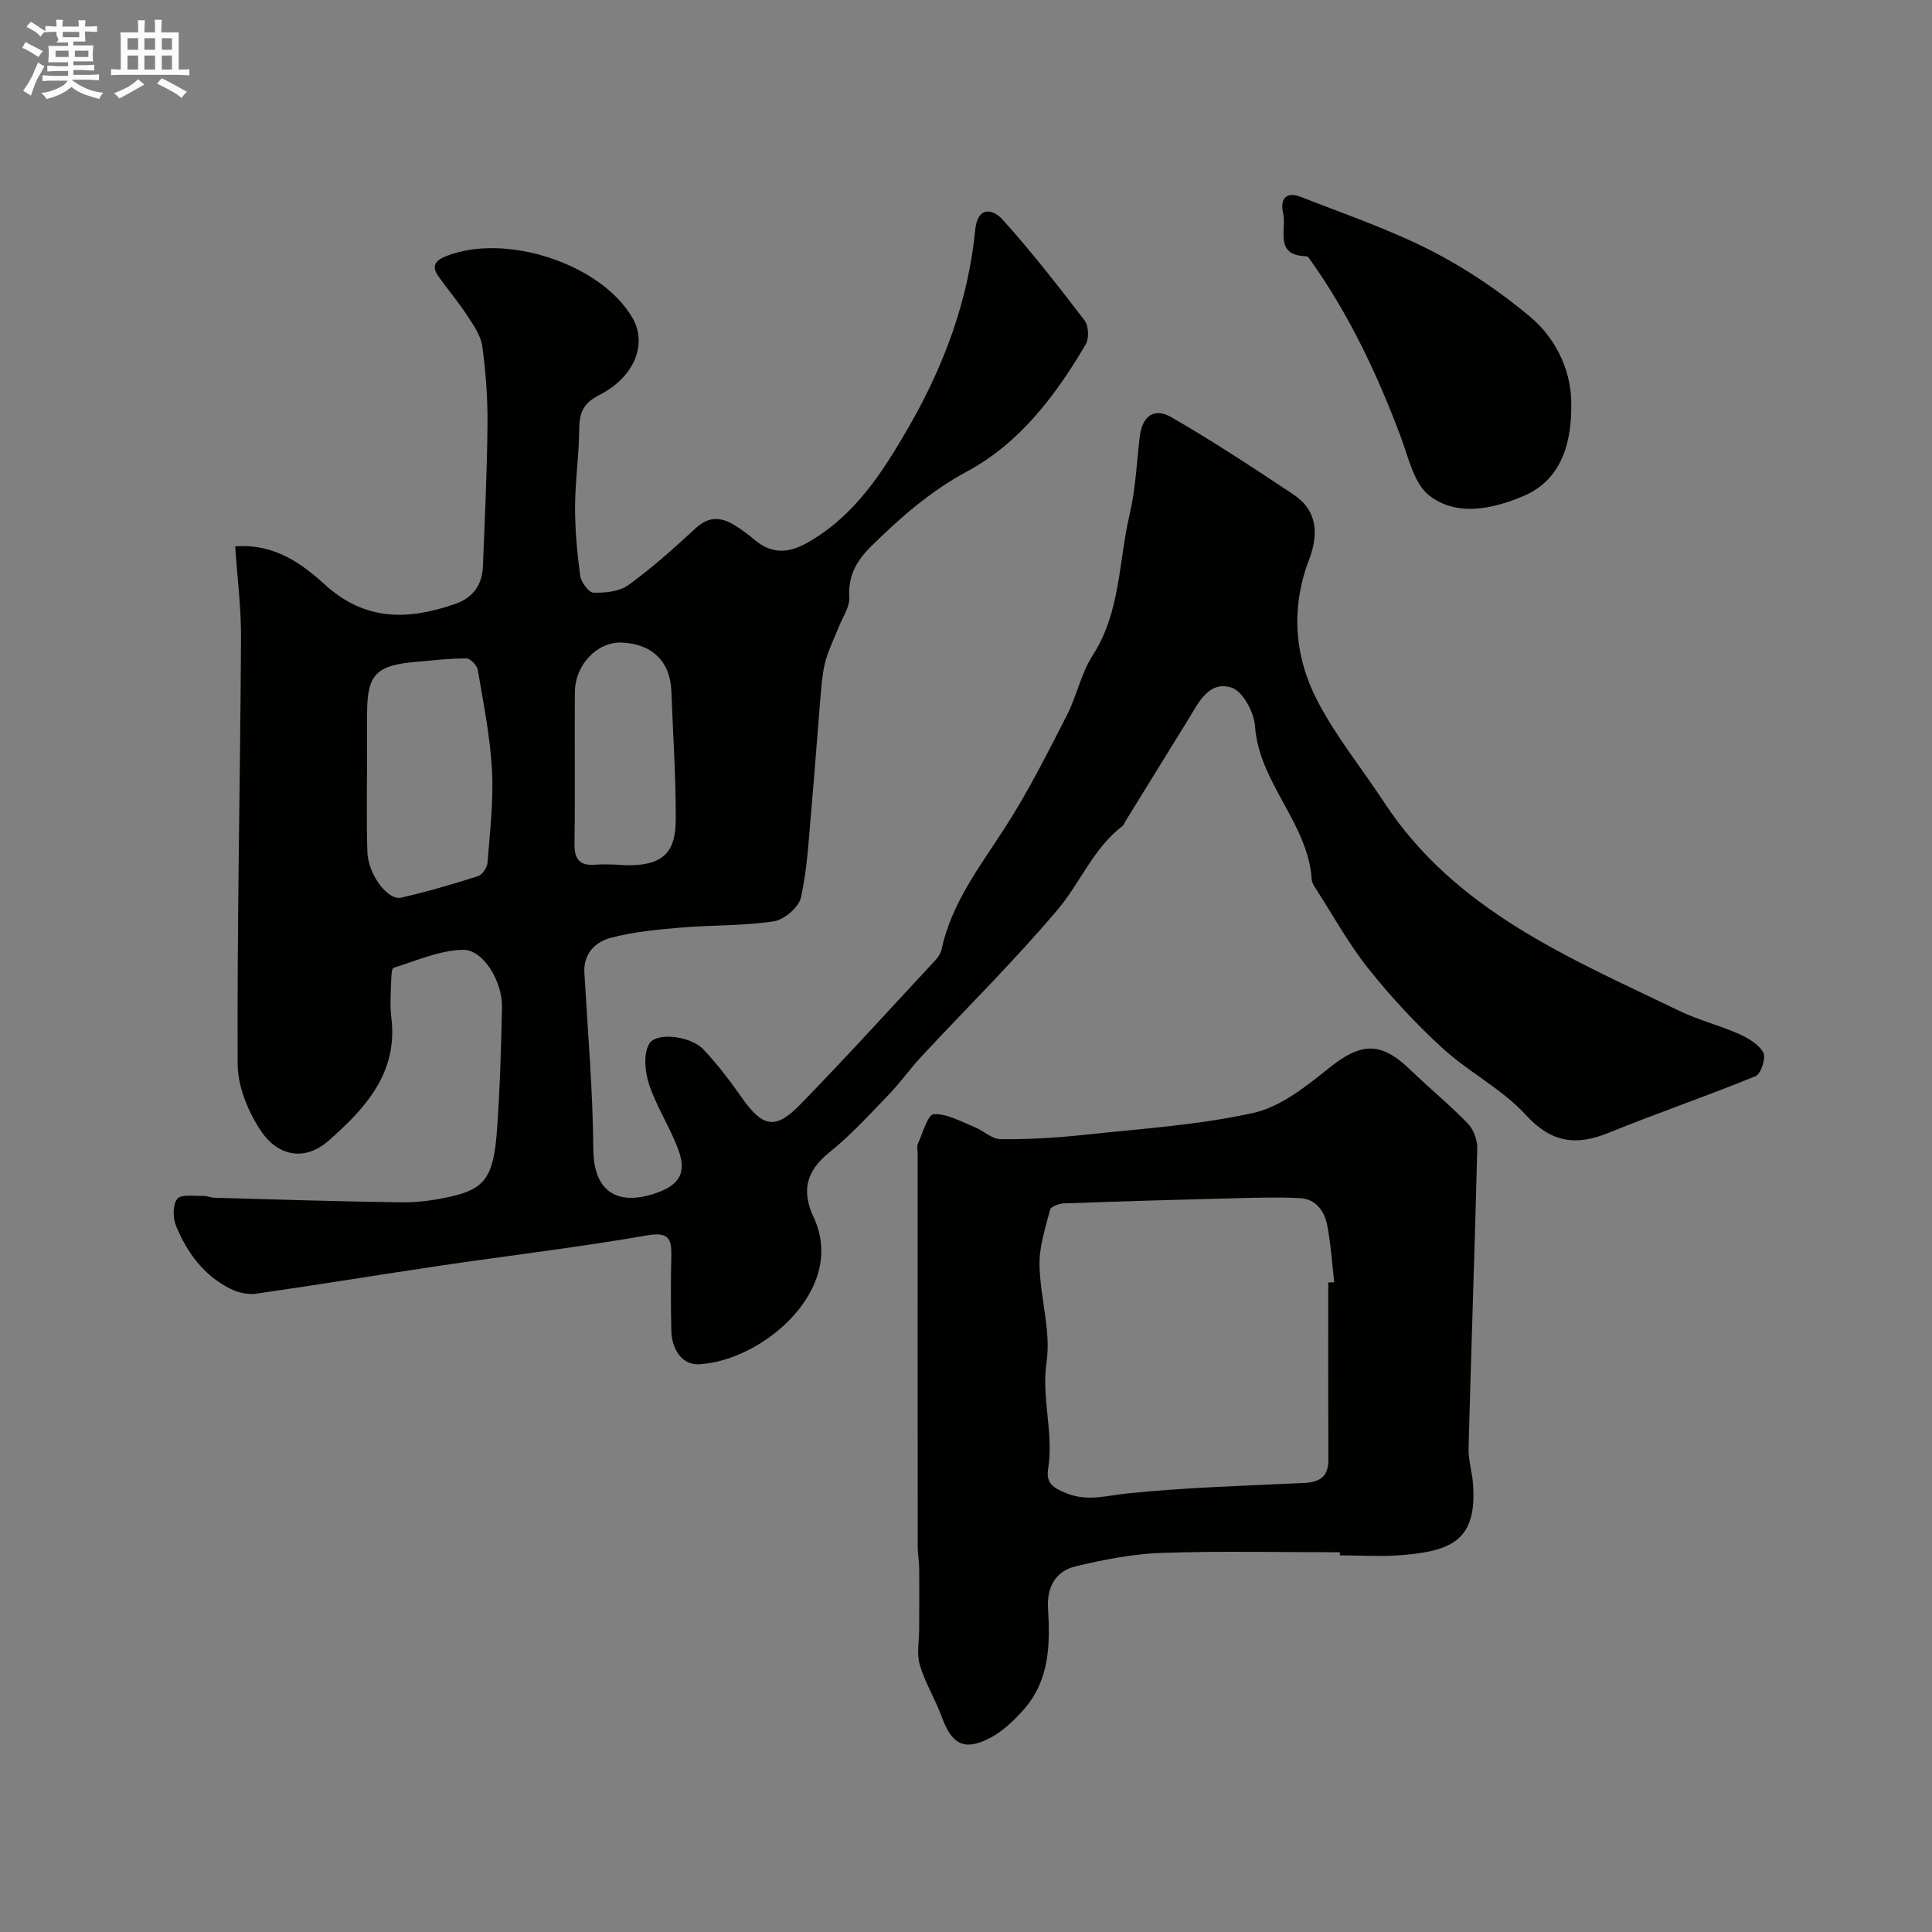
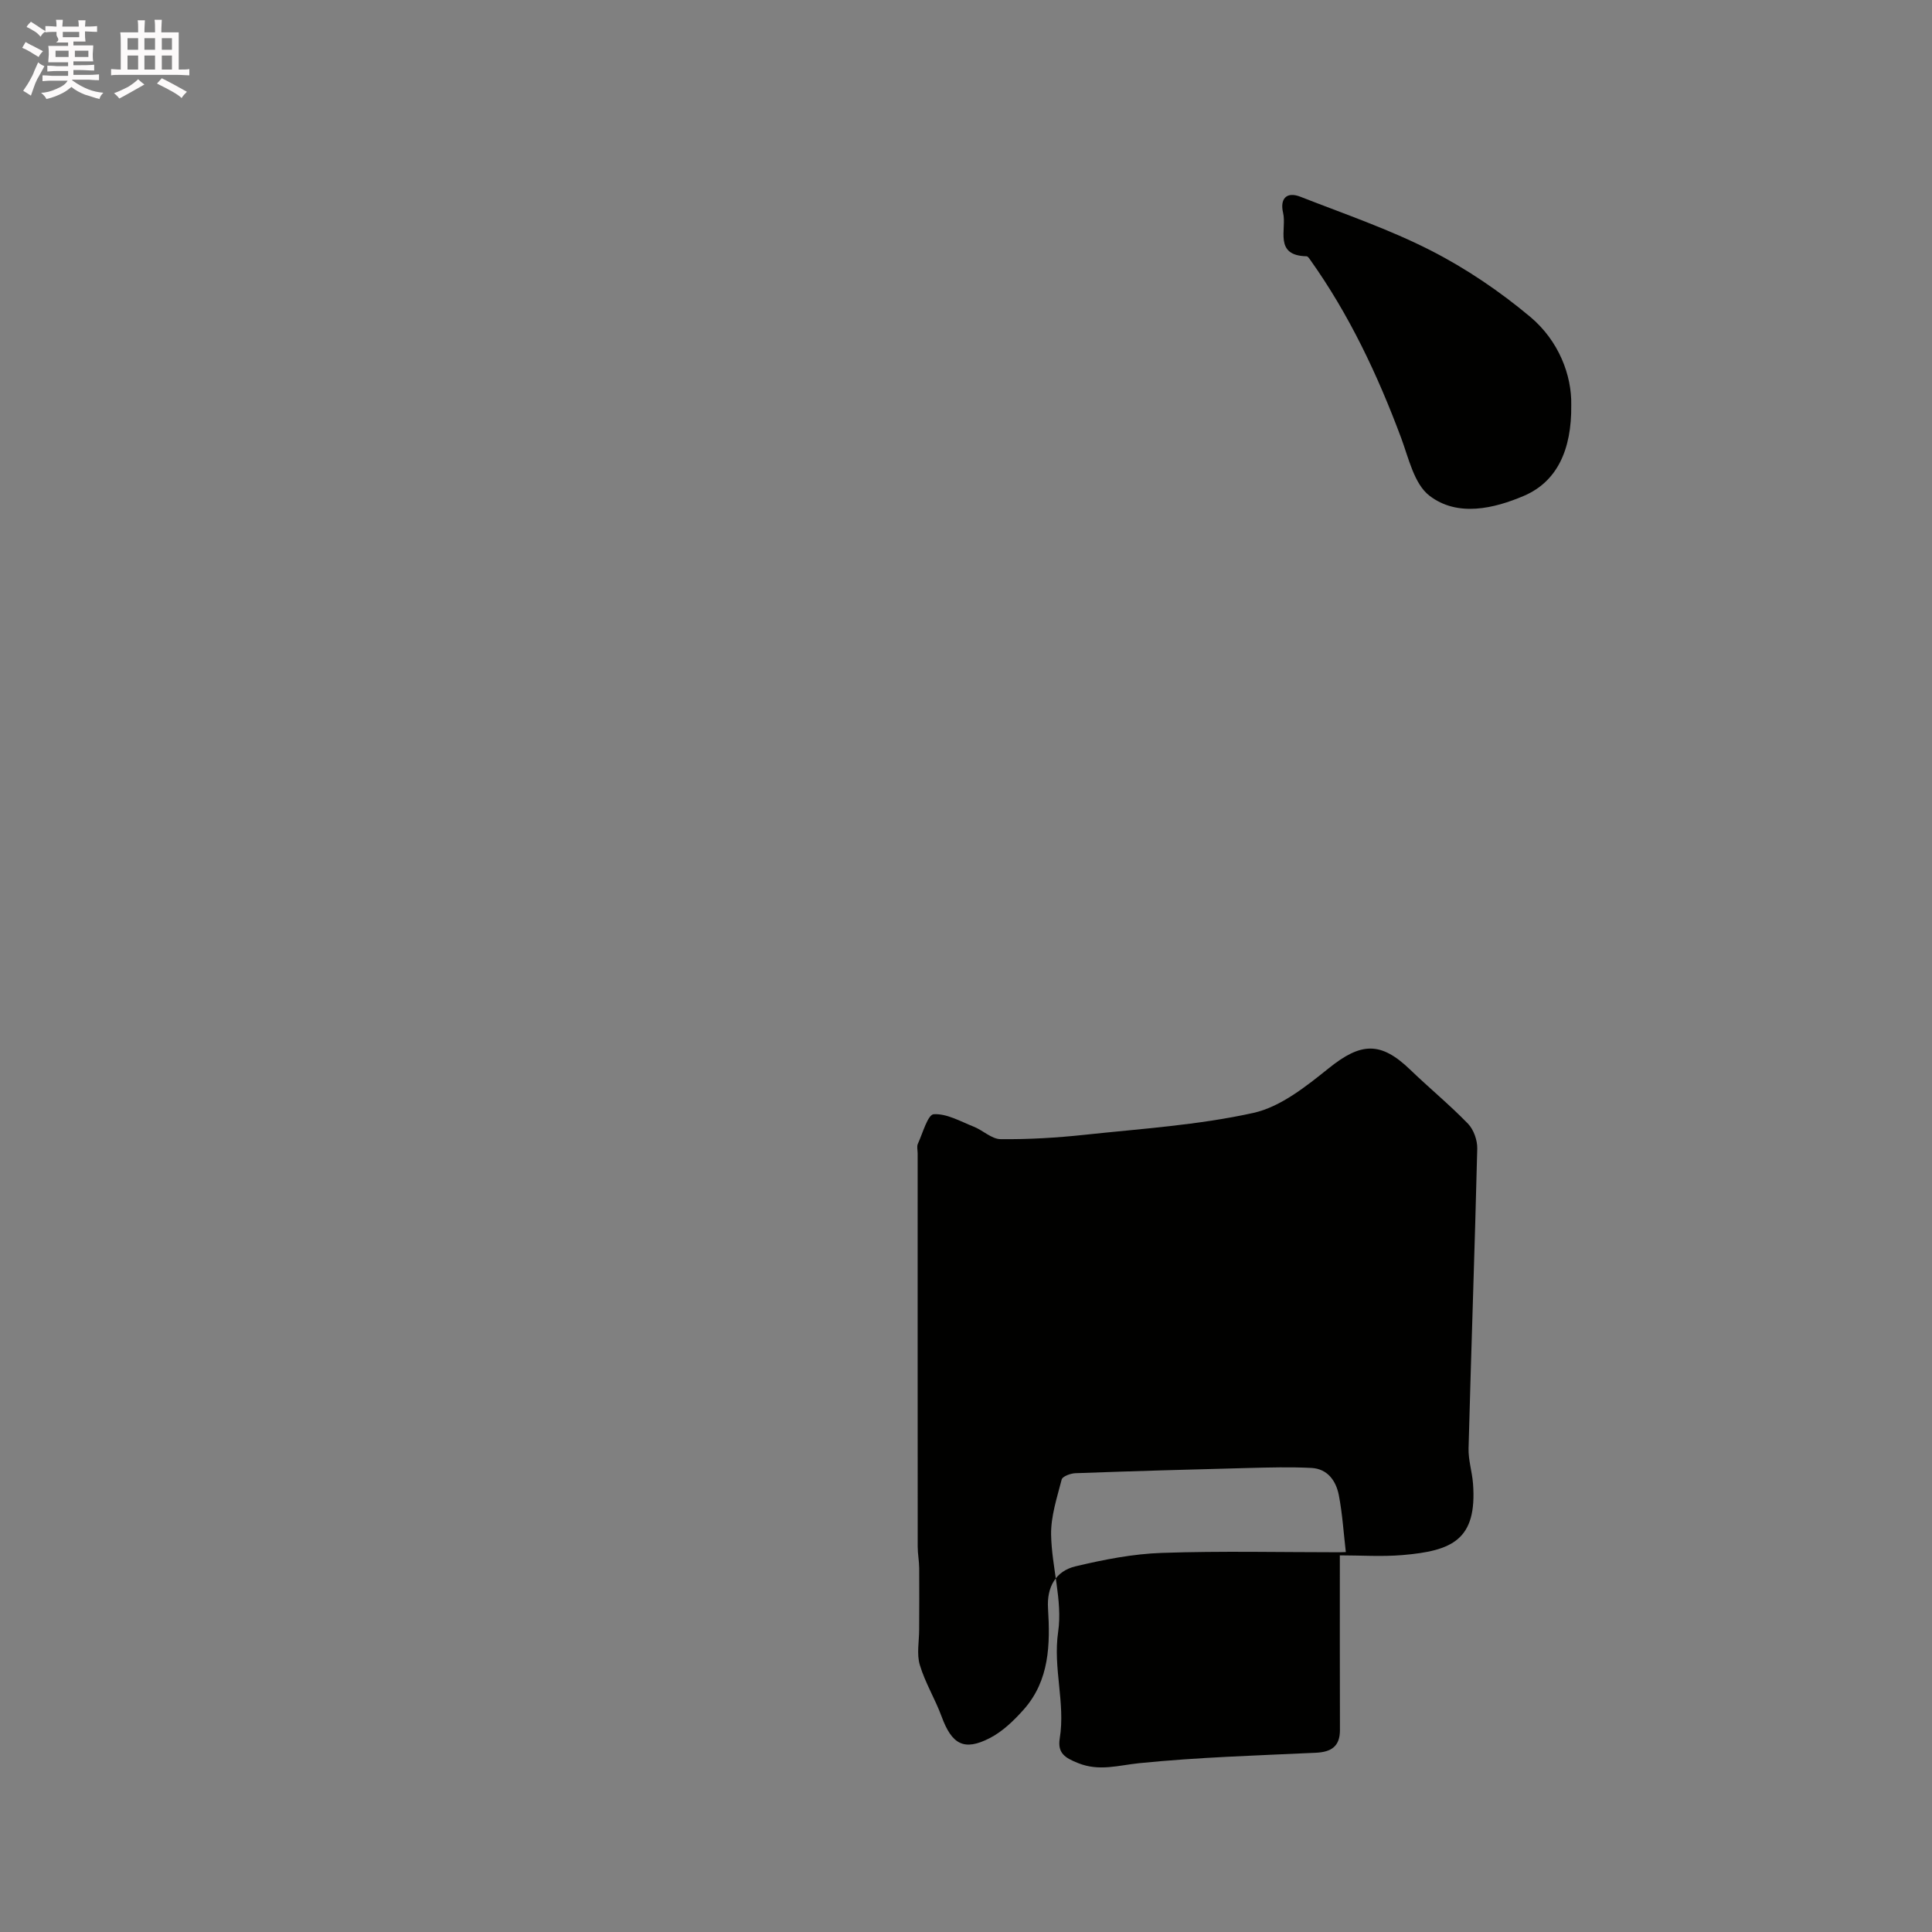
<svg xmlns="http://www.w3.org/2000/svg" enable-background="new 0 0 400 400" viewBox="0 0 400 400">
  <rect x="0" y="0" width="400" height="400" fill="#808080" stroke="none" />
  <path d="m6.8 9.5c.6.3 1.3.7 2.1 1.1-.4.4-.7.8-.9 1.2-.7-.4-1.3-.8-1.8-1.1s-1.1-.6-1.6-.8c.2-.4.5-.8.7-1.2.4.2.8.5 1.5.8zm.9 6.9c-.3.6-.5 1.1-.7 1.7s-.4 1.1-.6 1.7c-.6-.4-1.1-.7-1.6-1 .7-1 1.2-1.8 1.5-2.4.3-.5.6-1.1.8-1.7.3-.6.5-1.2.8-1.8.3.3.8.6 1.3.8-.7 1.3-1.2 2.2-1.5 2.7zm.1-11c.4.3 1 .7 1.7 1.1-.5.2-.8.6-1.1 1.1-.5-.6-1-1-1.4-1.2s-.9-.6-1.5-.8c.2-.4.5-.7.9-1.1.5.3.9.6 1.4.9zm10.5 13.1c1 .4 2 .6 3.1.7-.4.4-.7.8-.8 1.3-.9-.2-1.9-.6-3-.9-1-.4-2-.9-2.8-1.6-.5.4-1.1.9-1.9 1.3s-1.9.9-3.3 1.2c-.1-.3-.5-.8-1.1-1.3 1 0 2.1-.3 3.2-.8 1.2-.5 1.9-1 2.3-1.7h-3.2c-.4 0-1 0-2 .1v-1.2c1 0 1.7.1 2 .1h3.3v-1h-2.3c-.2 0-.9 0-2 .1v-1.2c1.2 0 1.9.1 2 .1h2.3v-.8h-4.1c0-.7.1-1.2.1-1.6 0-.5 0-1.1-.1-1.8h4.1v-.7h-2.5c1-.6.1-1.1.1-1.6v-.6h-.5c-.4 0-1 0-1.8.1v-1.3c1.2 0 1.9.1 2.1.1h.2c0-.3 0-.8-.1-1.4h1.4c0 .6-.1 1-.1 1.4h3.4c0-.4 0-.8-.1-1.3h1.5c0 .4-.1.9-.1 1.3.7 0 1.5 0 2.5-.1v1.2c-1 0-1.8-.1-2.5-.1v.6c0 .3 0 .8.1 1.5h-2.5v.8h4.1c0 .7-.1 1.3-.1 1.8s0 1 .1 1.5h-4.1v.8h1.4c.8 0 1.8 0 2.9-.1v1.2c-1 0-1.9-.1-2.8-.1h-1.5v1h3.2c.3 0 1 0 2.1-.1v1.2c-1.1 0-1.8-.1-2.1-.1h-3.4l-.1.1c1.4 1 2.4 1.5 3.4 1.9zm-4.1-6.7v-1.3h-2.7v1.3zm2.2-4.1v-1.1h-3.4v1.1zm1.9 4.1v-1.3h-2.8v1.3z" fill="#fcfafa" />
  <path d="m37 6.7v2.3 5.4c1 0 1.8 0 2.2-.1v1.3c-.6 0-1.5-.1-2.5-.1h-11.9c-.7 0-1.3 0-1.8.1v-1.3c.5 0 1.1.1 2 .1v-5.2c0-1 0-1.8-.1-2.5h3.7c0-1.3 0-2.1-.1-2.5h1.5c0 .4-.1 1.3-.1 2.5h2.2c0-1.2 0-2.1-.1-2.6h1.5c0 .4-.1 1.3-.1 2.6zm-12.3 13.7c-.3-.4-.7-.8-1.1-1.1 1.1-.4 2.1-.9 2.9-1.3.8-.5 1.5-1 2.1-1.6.4.4.9.8 1.3 1.1-2.5 1.4-4.2 2.4-5.2 2.9zm3.9-10.1v-2.4h-2.2v2.4zm0 4.1v-2.9h-2.2v2.9zm3.5-4.1v-2.4h-2.2v2.4zm0 4.1v-2.9h-2.2v2.9zm.4 2.9 1-1.1c.6.3 1.4.7 2.5 1.3s2 1.1 2.7 1.5c-.4.4-.8.8-1.1 1.3-.8-.8-2.5-1.7-5.1-3zm3.1-7v-2.4h-2.1v2.4zm0 4.1v-2.9h-2.1v2.9z" fill="#fcfafa" />
  <g fill="#010100">
-     <path d="m48.69 113.12c8.21-.59 13.78 3.57 18.62 7.96 8.37 7.58 17.29 7.32 26.97 3.94 3.7-1.29 5.55-3.96 5.7-7.76.39-9.76.86-19.53.95-29.3.05-5.43-.34-10.9-1.08-16.28-.31-2.24-1.85-4.41-3.15-6.4-1.81-2.77-3.97-5.31-5.89-8.01-1.61-2.26-.67-3.38 1.74-4.31 12.36-4.76 31.95 1.73 38.4 12.86 3.08 5.3.54 12.19-6.88 15.97-3.54 1.81-4.14 3.88-4.16 7.3-.03 5.27-.83 10.53-.85 15.8-.01 4.76.42 9.55 1.06 14.28.18 1.35 1.76 3.51 2.74 3.54 2.44.06 5.39-.23 7.25-1.58 4.91-3.57 9.47-7.64 13.93-11.78 2.81-2.61 5.43-2.28 8.27-.48 1.38.88 2.7 1.86 3.94 2.91 3.5 2.95 6.98 2.8 10.88.6 9.89-5.58 15.68-14.71 21.08-24.09 7.26-12.63 12.27-26.11 13.7-40.71.49-5 3.7-4.29 5.6-2.18 6.03 6.67 11.57 13.8 17.04 20.95.84 1.11.97 3.7.25 4.92-6.2 10.58-13.69 20.46-24.52 26.3-7.75 4.18-13.96 9.66-20.03 15.65-2.92 2.88-4.69 6.06-4.42 10.47.12 1.99-1.37 4.08-2.17 6.12-.87 2.22-1.96 4.37-2.63 6.64-.59 2.02-.84 4.16-1.02 6.26-.72 8.37-1.3 16.76-2.05 25.12-.54 6.03-.82 12.14-2.14 18.01-.46 2.03-3.5 4.6-5.65 4.92-6.34.95-12.85.74-19.26 1.29-4.87.42-9.81.87-14.5 2.13-3.15.85-5.66 3.25-5.42 7.26.7 12.19 1.76 24.37 1.85 36.57.07 8.52 4.82 11.89 13.17 8.94 4.6-1.63 6.16-4.12 4.49-8.74-1.68-4.66-4.51-8.93-6.09-13.62-.88-2.6-1.24-6.27-.03-8.44 1.43-2.55 8.61-1.67 11.24 1.11 2.92 3.08 5.51 6.51 7.96 9.99 4.29 6.1 6.91 6.75 12.06 1.47 9.57-9.82 18.78-19.98 28.12-30.03.53-.57 1.01-1.34 1.17-2.09 2.07-9.63 7.94-17.19 13.13-25.23 4.78-7.39 8.74-15.33 12.78-23.18 2.08-4.04 2.97-8.76 5.4-12.52 5.78-8.96 5.34-19.39 7.63-29.14 1.23-5.23 1.47-10.69 2.09-16.05.49-4.23 2.9-6.21 6.54-4.11 8.61 4.95 16.91 10.45 25.2 15.94 5.11 3.38 5.34 8.28 3.33 13.55-3.8 9.99-3.08 19.97 1.69 29.17 3.86 7.45 9.27 14.1 13.9 21.16 14.72 22.4 38.38 32.15 61.13 43.13 3.92 1.89 8.23 2.95 12.21 4.72 1.95.87 4.16 2.15 5.11 3.88.59 1.08-.48 4.43-1.58 4.88-10.05 4.12-20.34 7.63-30.4 11.72-6.8 2.77-11.89 2.1-17.22-3.72-4.9-5.35-11.78-8.82-17.19-13.77-5.53-5.06-10.7-10.62-15.37-16.49-4.12-5.17-7.34-11.06-10.94-16.64-.35-.55-.75-1.18-.79-1.79-.77-11.73-10.91-19.97-11.75-31.81-.2-2.86-2.54-7.19-4.83-7.93-4.76-1.52-6.88 3.17-9.04 6.67-4.35 7.04-8.69 14.08-13.03 21.12-.17.28-.26.66-.5.84-6.04 4.56-8.73 11.73-13.4 17.26-8.93 10.59-18.85 20.36-28.3 30.53-2.35 2.53-4.35 5.38-6.74 7.86-3.99 4.13-7.88 8.42-12.34 11.99-4.8 3.85-5.71 8.03-3.2 13.37 7.04 14.95-10.71 29.82-23.77 30.45-3.55.17-5.61-3.22-5.69-6.94-.12-5.16-.12-10.33 0-15.5.09-3.75-.71-5-5.12-4.23-14.15 2.46-28.42 4.14-42.63 6.24-12.76 1.89-25.48 3.99-38.25 5.82-1.66.24-3.65-.22-5.18-.97-5.57-2.73-9.07-7.51-11.36-13.07-.68-1.64-.71-4.36.25-5.6.76-.99 3.46-.56 5.31-.62.8-.03 1.61.37 2.42.39 12.93.36 25.86.79 38.8.95 3.41.04 6.91-.46 10.25-1.23 6.99-1.61 8.73-4.09 9.43-13.91.6-8.41.85-16.86 1.02-25.29.11-5.27-3.87-11.94-8.09-11.85-4.82.1-9.61 2.25-14.35 3.72-.42.13-.47 1.78-.5 2.73-.07 2.5-.29 5.03.02 7.49 1.47 11.49-5.4 18.91-12.97 25.57-5.01 4.41-10.54 3.12-13.94-1.91-2.7-3.99-4.89-9.27-4.9-13.98-.12-29.26.53-58.53.7-87.79.07-6.37-.76-12.75-1.21-19.36zm27.31 41.77c0 7.17-.16 14.34.06 21.49.14 4.65 4.22 10.09 6.97 9.47 5.36-1.22 10.65-2.77 15.89-4.43.9-.28 1.93-1.76 2.01-2.76.5-6.39 1.27-12.83.93-19.19-.37-6.96-1.77-13.87-2.94-20.77-.16-.94-1.53-2.38-2.34-2.38-3.42-.02-6.84.4-10.25.69-8.55.72-10.33 2.6-10.33 10.9zm51.39 24.11c10.53.94 12.51-2.98 12.52-9.53.01-8.78-.58-17.57-.91-26.35-.23-6.16-3.98-9.83-10.28-10.08-5.04-.2-9.65 4.54-9.7 10.24-.08 10.49.07 20.99-.08 31.48-.04 3.33 1.27 4.55 4.45 4.26 1.33-.12 2.67-.02 4-.02z" />
-     <path d="m277.4 321.38c-12.28 0-24.58-.29-36.85.13-5.99.2-12.02 1.39-17.87 2.78-4.12.98-5.97 4.31-5.7 8.68.46 7.49.32 14.94-5.03 20.97-2.02 2.27-4.36 4.54-7.02 5.91-5.34 2.75-7.86 1.31-9.98-4.46-1.33-3.62-3.41-6.99-4.51-10.67-.68-2.26-.14-4.88-.14-7.34.01-4.24.05-8.47.01-12.71-.01-1.48-.31-2.96-.31-4.44-.02-27.14-.01-54.29-.01-81.43 0-.67-.21-1.43.04-1.98 1.01-2.2 2.06-6.06 3.28-6.13 2.71-.17 5.57 1.5 8.3 2.58 1.91.76 3.7 2.56 5.56 2.58 5.75.06 11.54-.28 17.26-.89 11.72-1.26 23.59-2.01 35.05-4.54 5.66-1.25 10.94-5.5 15.67-9.29 6.62-5.31 10.71-5.56 16.83.35 3.92 3.78 8.15 7.25 11.94 11.16 1.19 1.23 1.97 3.44 1.93 5.17-.51 20.68-1.25 41.35-1.8 62.03-.07 2.42.73 4.85.92 7.3.89 11.74-4.39 13.95-14.59 14.82-4.3.36-8.65.06-12.98.06.01-.23.01-.44 0-.64zm-2.4-55.86c.41-.01.83-.03 1.24-.04-.46-3.91-.7-7.87-1.44-11.73-.57-2.99-2.32-5.52-5.7-5.69-4.32-.22-8.66-.1-12.99.01-11.96.3-23.92.65-35.87 1.08-.99.04-2.66.65-2.83 1.3-.97 3.77-2.26 7.64-2.19 11.45.12 6.72 2.4 13.6 1.46 20.08-1.1 7.55 1.52 14.73.33 22.07-.5 3.06 1.09 4.04 3.8 5.12 4.4 1.76 8.32.46 12.63.02 12.14-1.23 24.38-1.59 36.58-2.16 3.23-.15 5.01-1.33 5-4.72-.04-12.26-.02-24.52-.02-36.79z" />
+     <path d="m277.4 321.38c-12.28 0-24.58-.29-36.85.13-5.99.2-12.02 1.39-17.87 2.78-4.12.98-5.97 4.31-5.7 8.68.46 7.49.32 14.94-5.03 20.97-2.02 2.27-4.36 4.54-7.02 5.91-5.34 2.75-7.86 1.31-9.98-4.46-1.33-3.62-3.41-6.99-4.51-10.67-.68-2.26-.14-4.88-.14-7.34.01-4.24.05-8.47.01-12.71-.01-1.48-.31-2.96-.31-4.44-.02-27.14-.01-54.29-.01-81.43 0-.67-.21-1.43.04-1.98 1.01-2.2 2.06-6.06 3.28-6.13 2.71-.17 5.57 1.5 8.3 2.58 1.91.76 3.7 2.56 5.56 2.58 5.75.06 11.54-.28 17.26-.89 11.72-1.26 23.59-2.01 35.05-4.54 5.66-1.25 10.94-5.5 15.67-9.29 6.62-5.31 10.71-5.56 16.83.35 3.92 3.78 8.15 7.25 11.94 11.16 1.19 1.23 1.97 3.44 1.93 5.17-.51 20.68-1.25 41.35-1.8 62.03-.07 2.42.73 4.85.92 7.3.89 11.74-4.39 13.95-14.59 14.82-4.3.36-8.65.06-12.98.06.01-.23.01-.44 0-.64zc.41-.01.83-.03 1.24-.04-.46-3.91-.7-7.87-1.44-11.73-.57-2.99-2.32-5.52-5.7-5.69-4.32-.22-8.66-.1-12.99.01-11.96.3-23.92.65-35.87 1.08-.99.04-2.66.65-2.83 1.3-.97 3.77-2.26 7.64-2.19 11.45.12 6.72 2.4 13.6 1.46 20.08-1.1 7.55 1.52 14.73.33 22.07-.5 3.06 1.09 4.04 3.8 5.12 4.4 1.76 8.32.46 12.63.02 12.14-1.23 24.38-1.59 36.58-2.16 3.23-.15 5.01-1.33 5-4.72-.04-12.26-.02-24.52-.02-36.79z" />
    <path d="m325.31 83.88c.11 9.26-2.95 15.86-9.83 18.79-6.11 2.6-13.7 4.45-19.54-.05-3.16-2.44-4.29-7.76-5.85-11.96-4.87-13.05-10.76-25.55-18.87-36.93-.19-.27-.46-.67-.71-.67-6.87-.15-4.05-5.63-4.86-9-.67-2.79.61-4.5 3.6-3.32 9.06 3.55 18.34 6.71 26.98 11.12 7.31 3.73 14.28 8.46 20.58 13.73 5.91 4.95 8.63 12.1 8.5 18.29z" />
  </g>
</svg>